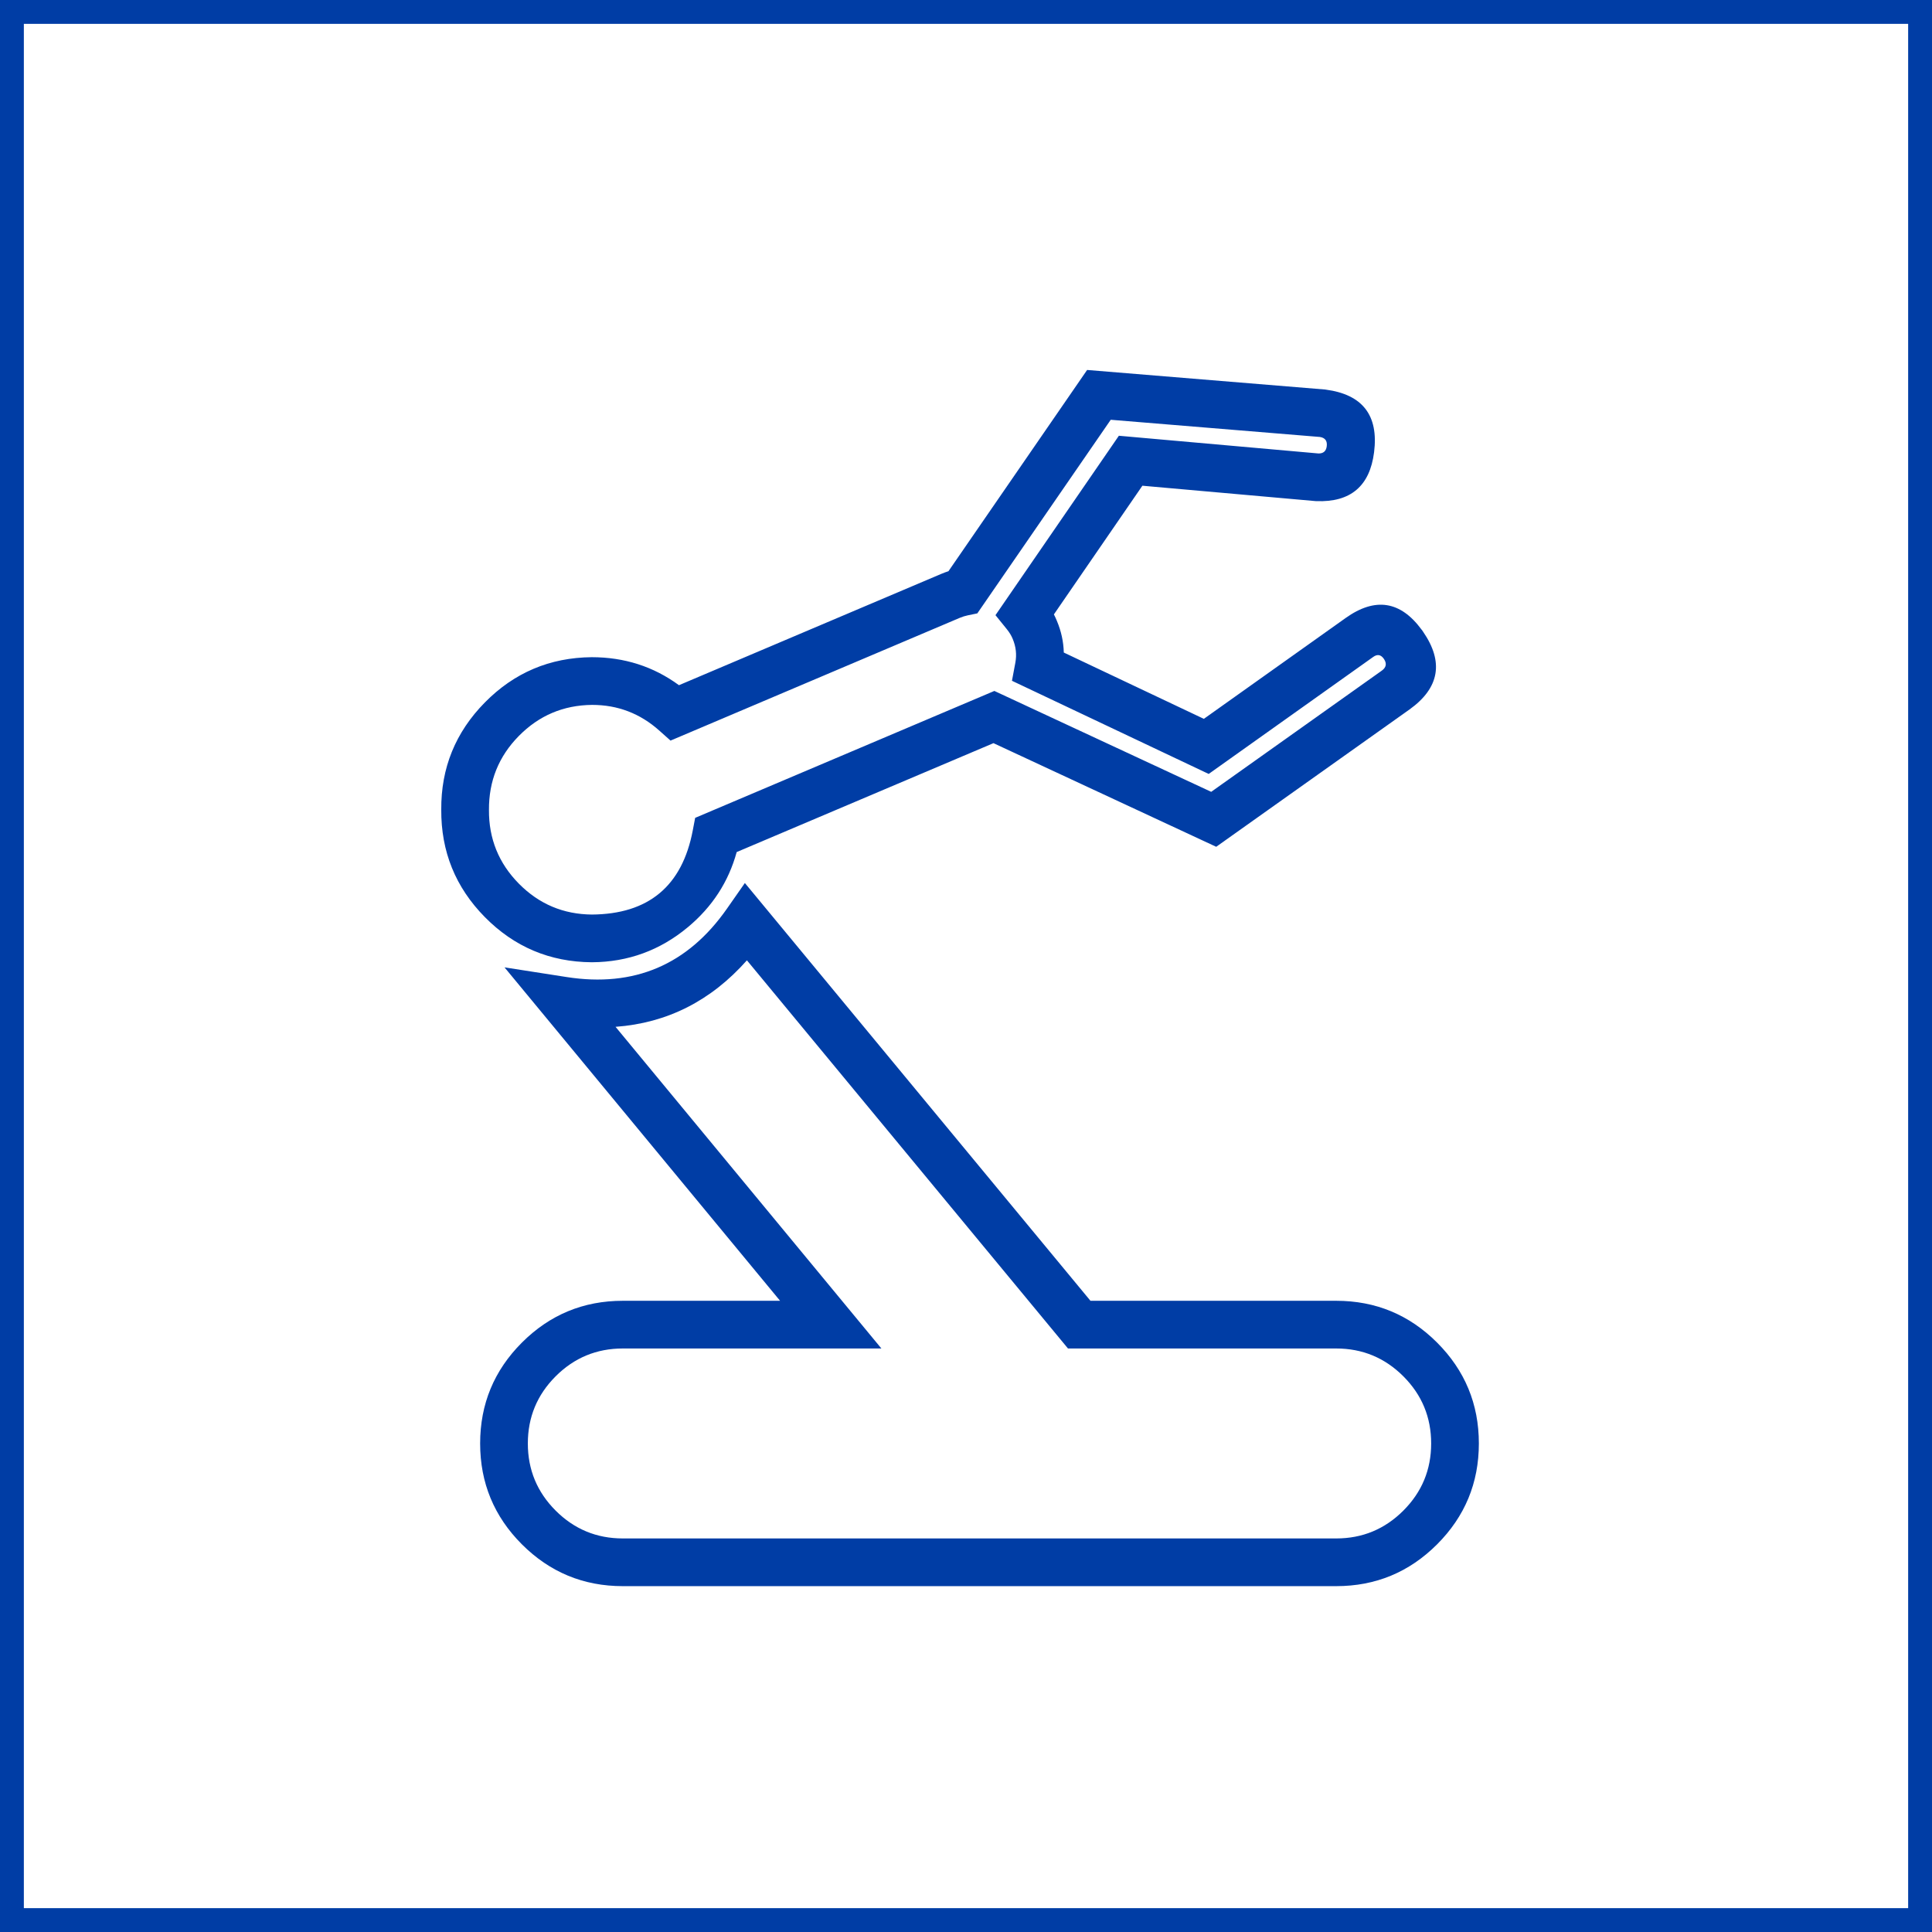
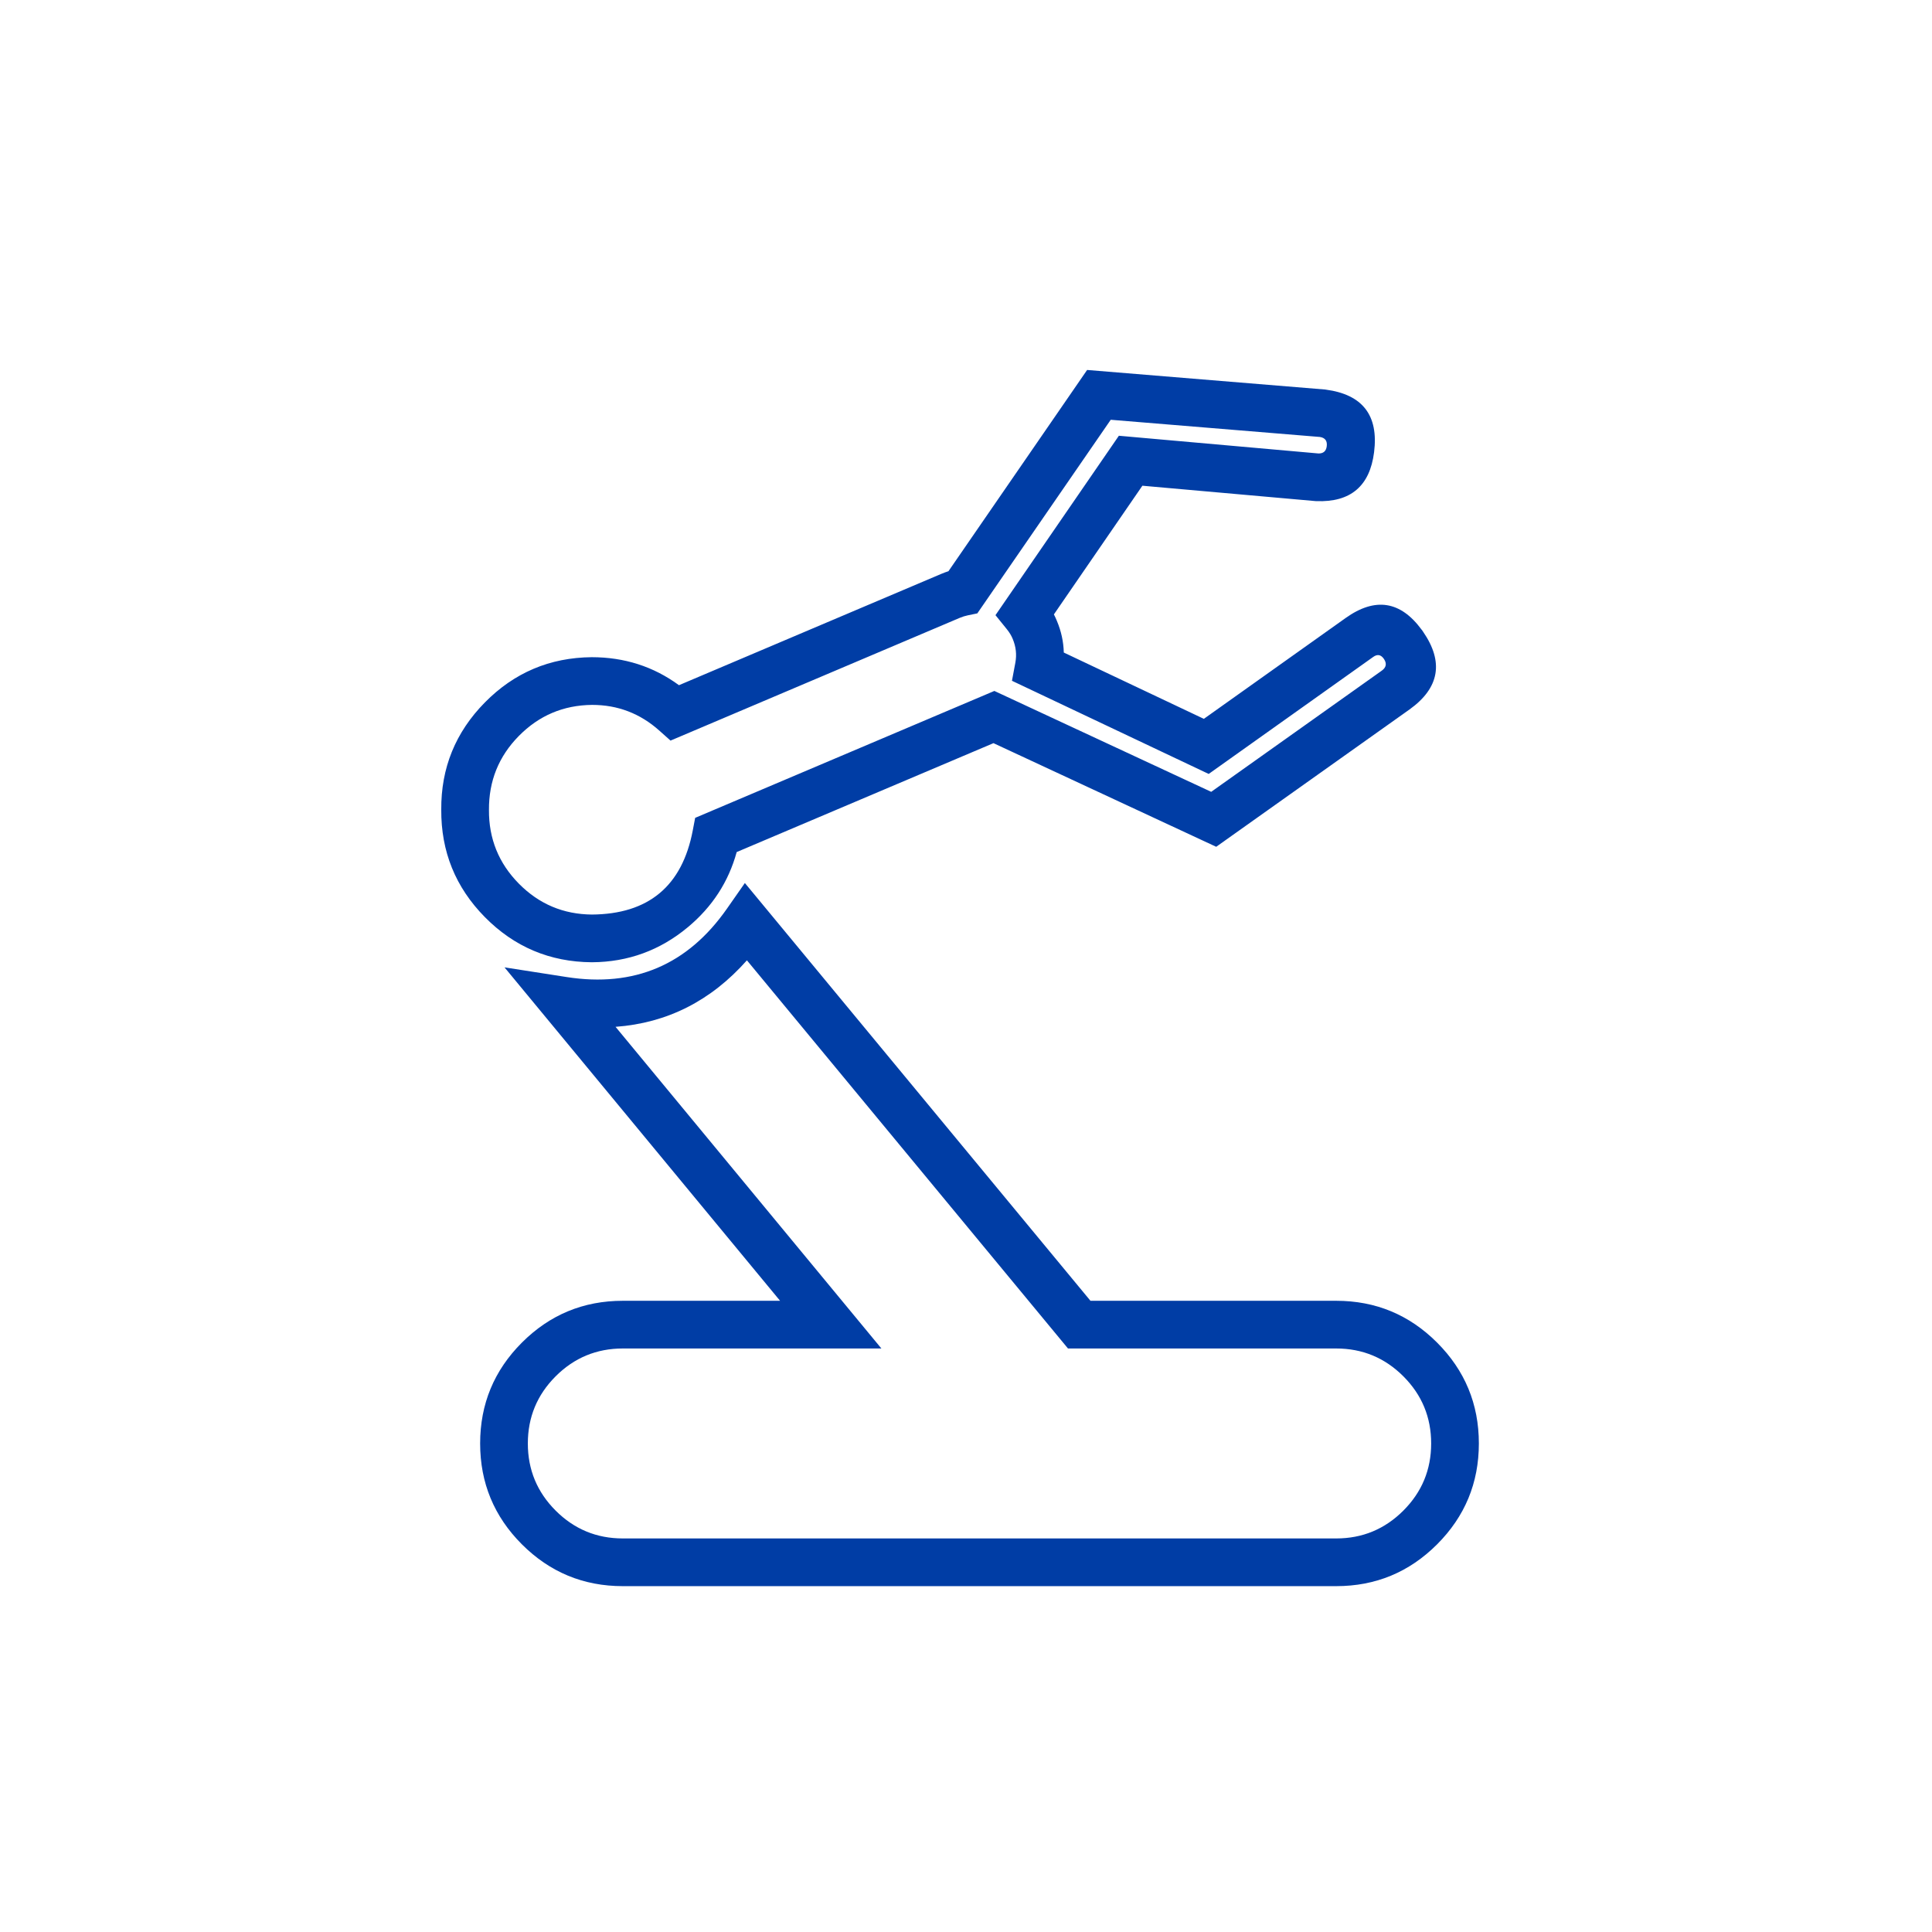
<svg xmlns="http://www.w3.org/2000/svg" fill="none" version="1.1" width="81" height="81" viewBox="0 0 81 81">
  <g>
    <g>
-       <rect x="0.5" y="0.5" width="80" height="80" rx="0" fill-opacity="0" stroke-opacity="1" stroke="#003DA5" fill="none" stroke-width="1" />
-     </g>
+       </g>
    <g>
      <path d="M20.328,38.45Q22.175,40.323,24.808,40.343L24.822,40.343Q27.092,40.328,28.839,38.873Q30.372,37.596,30.886,35.723L41.652,31.157L50.99,35.502L59.097,29.743Q60.976,28.393,59.666,26.488L59.614,26.412L59.604,26.402Q58.272,24.587,56.414,25.912L50.472,30.138L44.6,27.358Q44.583,26.676,44.308,26.025Q44.253,25.89,44.185,25.759L47.895,20.364L55.158,21.009L55.183,21.01Q57.34,21.094,57.609,18.96Q57.901,16.643,55.584,16.335L55.559,16.331L45.578,15.511L39.765,23.948Q39.61,23.998,39.459,24.062L28.466,28.727Q26.865,27.553,24.807,27.553Q22.174,27.577,20.328,29.451Q18.481,31.326,18.5,33.943Q18.481,36.576,20.328,38.45ZM29.045,34.814Q28.379,38.32,24.809,38.343L24.823,38.343Q23.018,38.33,21.752,37.046Q20.487,35.762,20.5,33.958Q20.487,32.139,21.753,30.855Q23.019,29.57,24.825,29.553Q26.434,29.553,27.639,30.628L28.112,31.05L40.24,25.903Q40.403,25.834,40.581,25.797L40.975,25.716L46.568,17.599L55.339,18.32Q55.667,18.373,55.624,18.71Q55.586,19.015,55.28,19.012L46.909,18.269L41.736,25.791L42.206,26.372Q42.373,26.577,42.457,26.783Q42.664,27.275,42.569,27.784L42.427,28.542L50.675,32.448L57.574,27.541Q57.83,27.359,58.012,27.613L58.031,27.641Q58.208,27.919,57.931,28.118L50.78,33.198L41.689,28.968L29.145,34.289L29.045,34.814ZM26.112,66.5L56.02,66.5Q58.498,66.5,60.25,64.748Q62.002,62.995,62.002,60.518Q62.002,58.041,60.25,56.288Q58.498,54.536,56.02,54.536L45.718,54.536L31.229,37.021L30.477,38.097Q28.009,41.627,23.756,40.963L21.152,40.557L32.705,54.536L26.112,54.536Q23.635,54.536,21.882,56.288Q20.13,58.041,20.13,60.518Q20.13,62.995,21.882,64.748Q23.635,66.5,26.112,66.5ZM58.836,63.333Q57.669,64.5,56.02,64.5L26.112,64.5Q24.463,64.5,23.296,63.333Q22.13,62.167,22.13,60.518Q22.13,58.869,23.296,57.702Q24.463,56.536,26.112,56.536L36.953,56.536L25.807,43.05Q29.053,42.812,31.315,40.262L44.776,56.536L56.02,56.536Q57.669,56.536,58.836,57.702Q60.002,58.869,60.002,60.518Q60.002,62.167,58.836,63.333Z" fill-rule="evenodd" fill="#003DA5" fill-opacity="1" />
    </g>
  </g>
</svg>